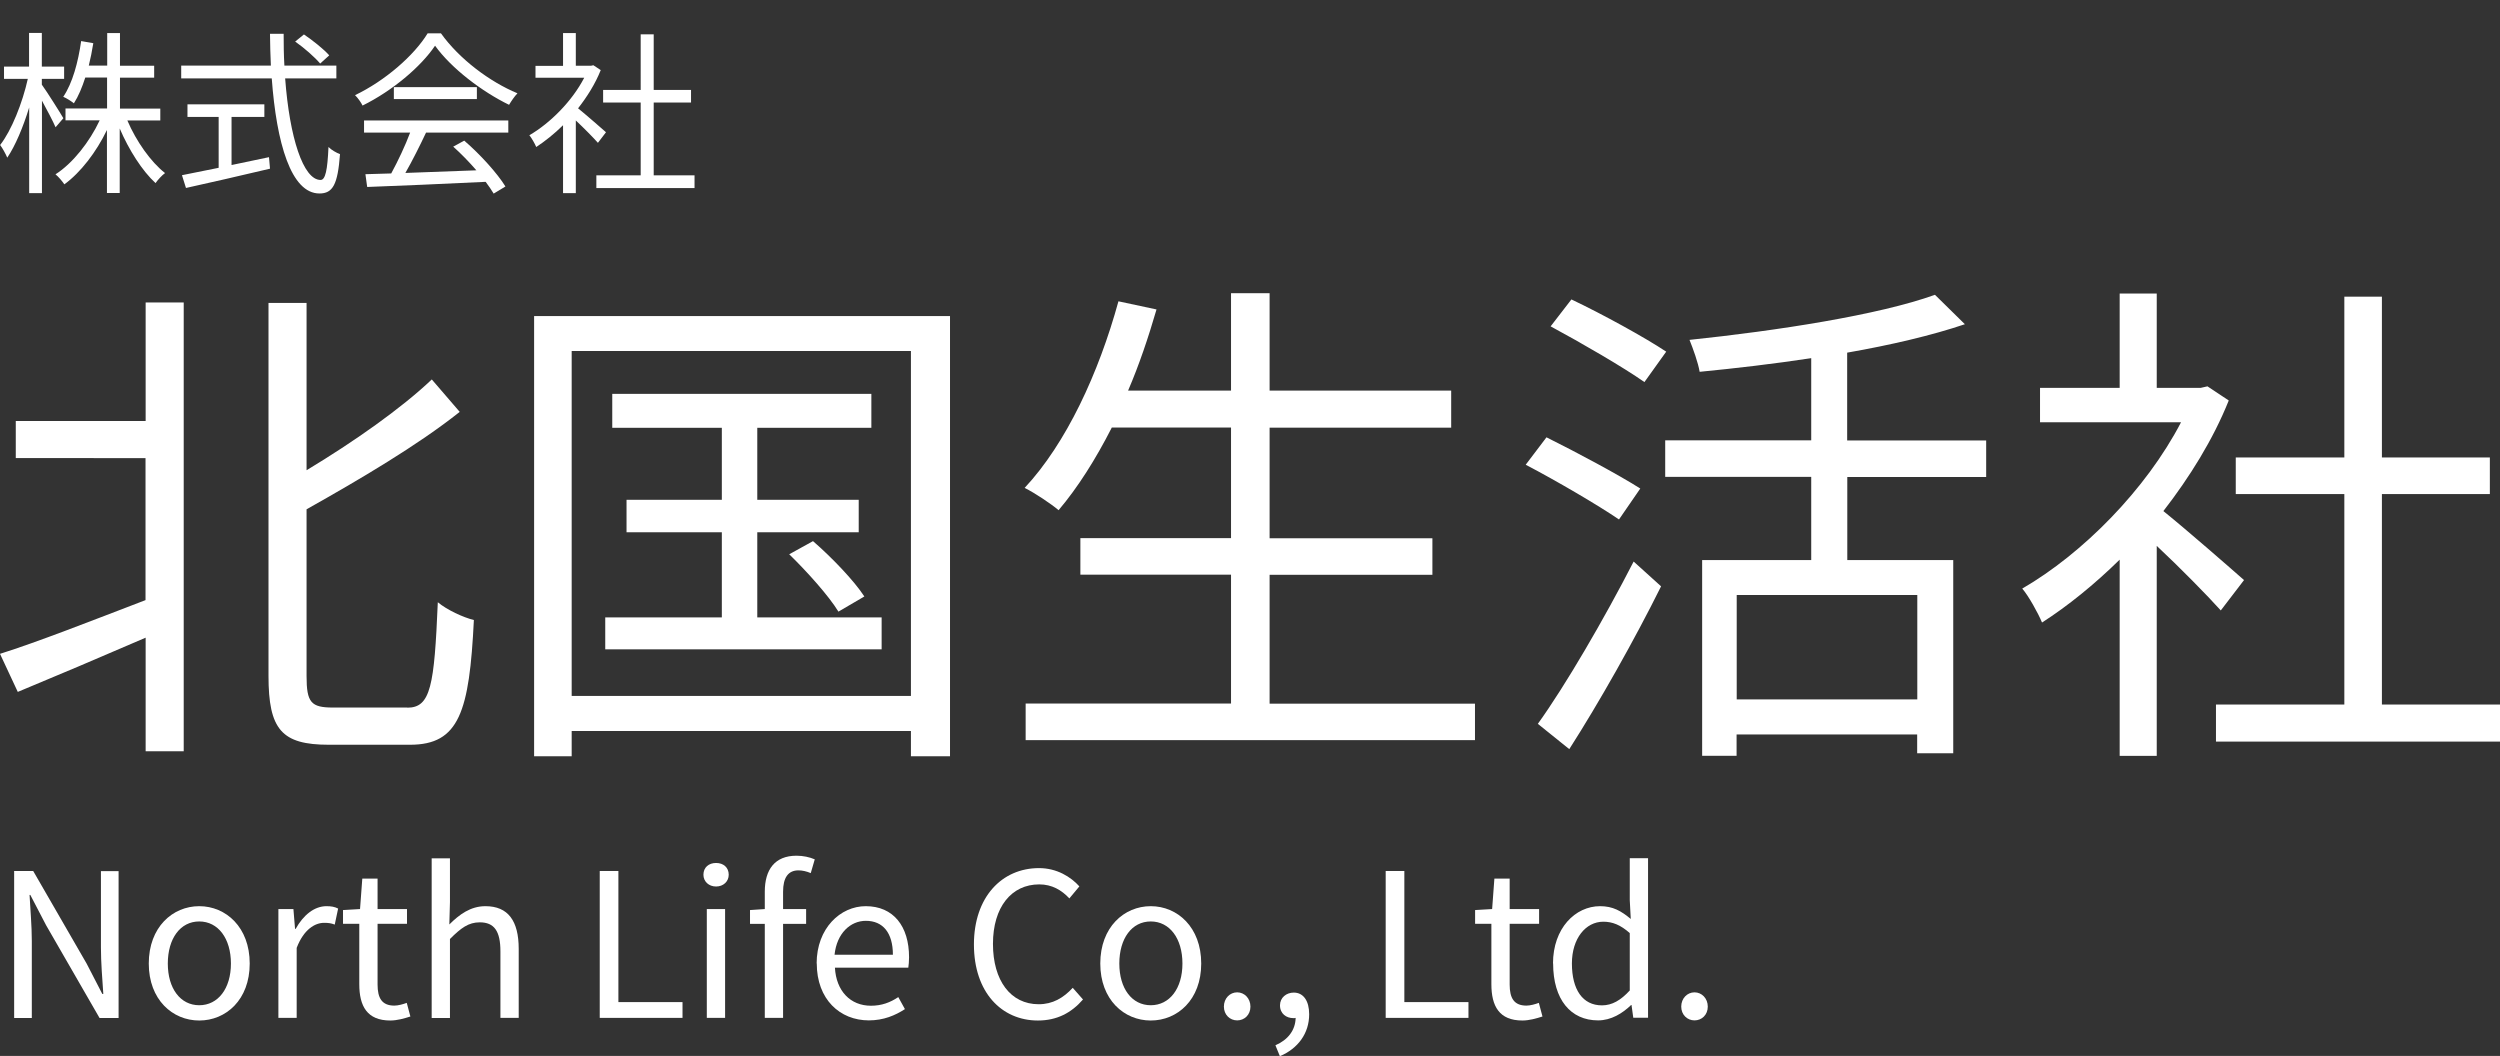
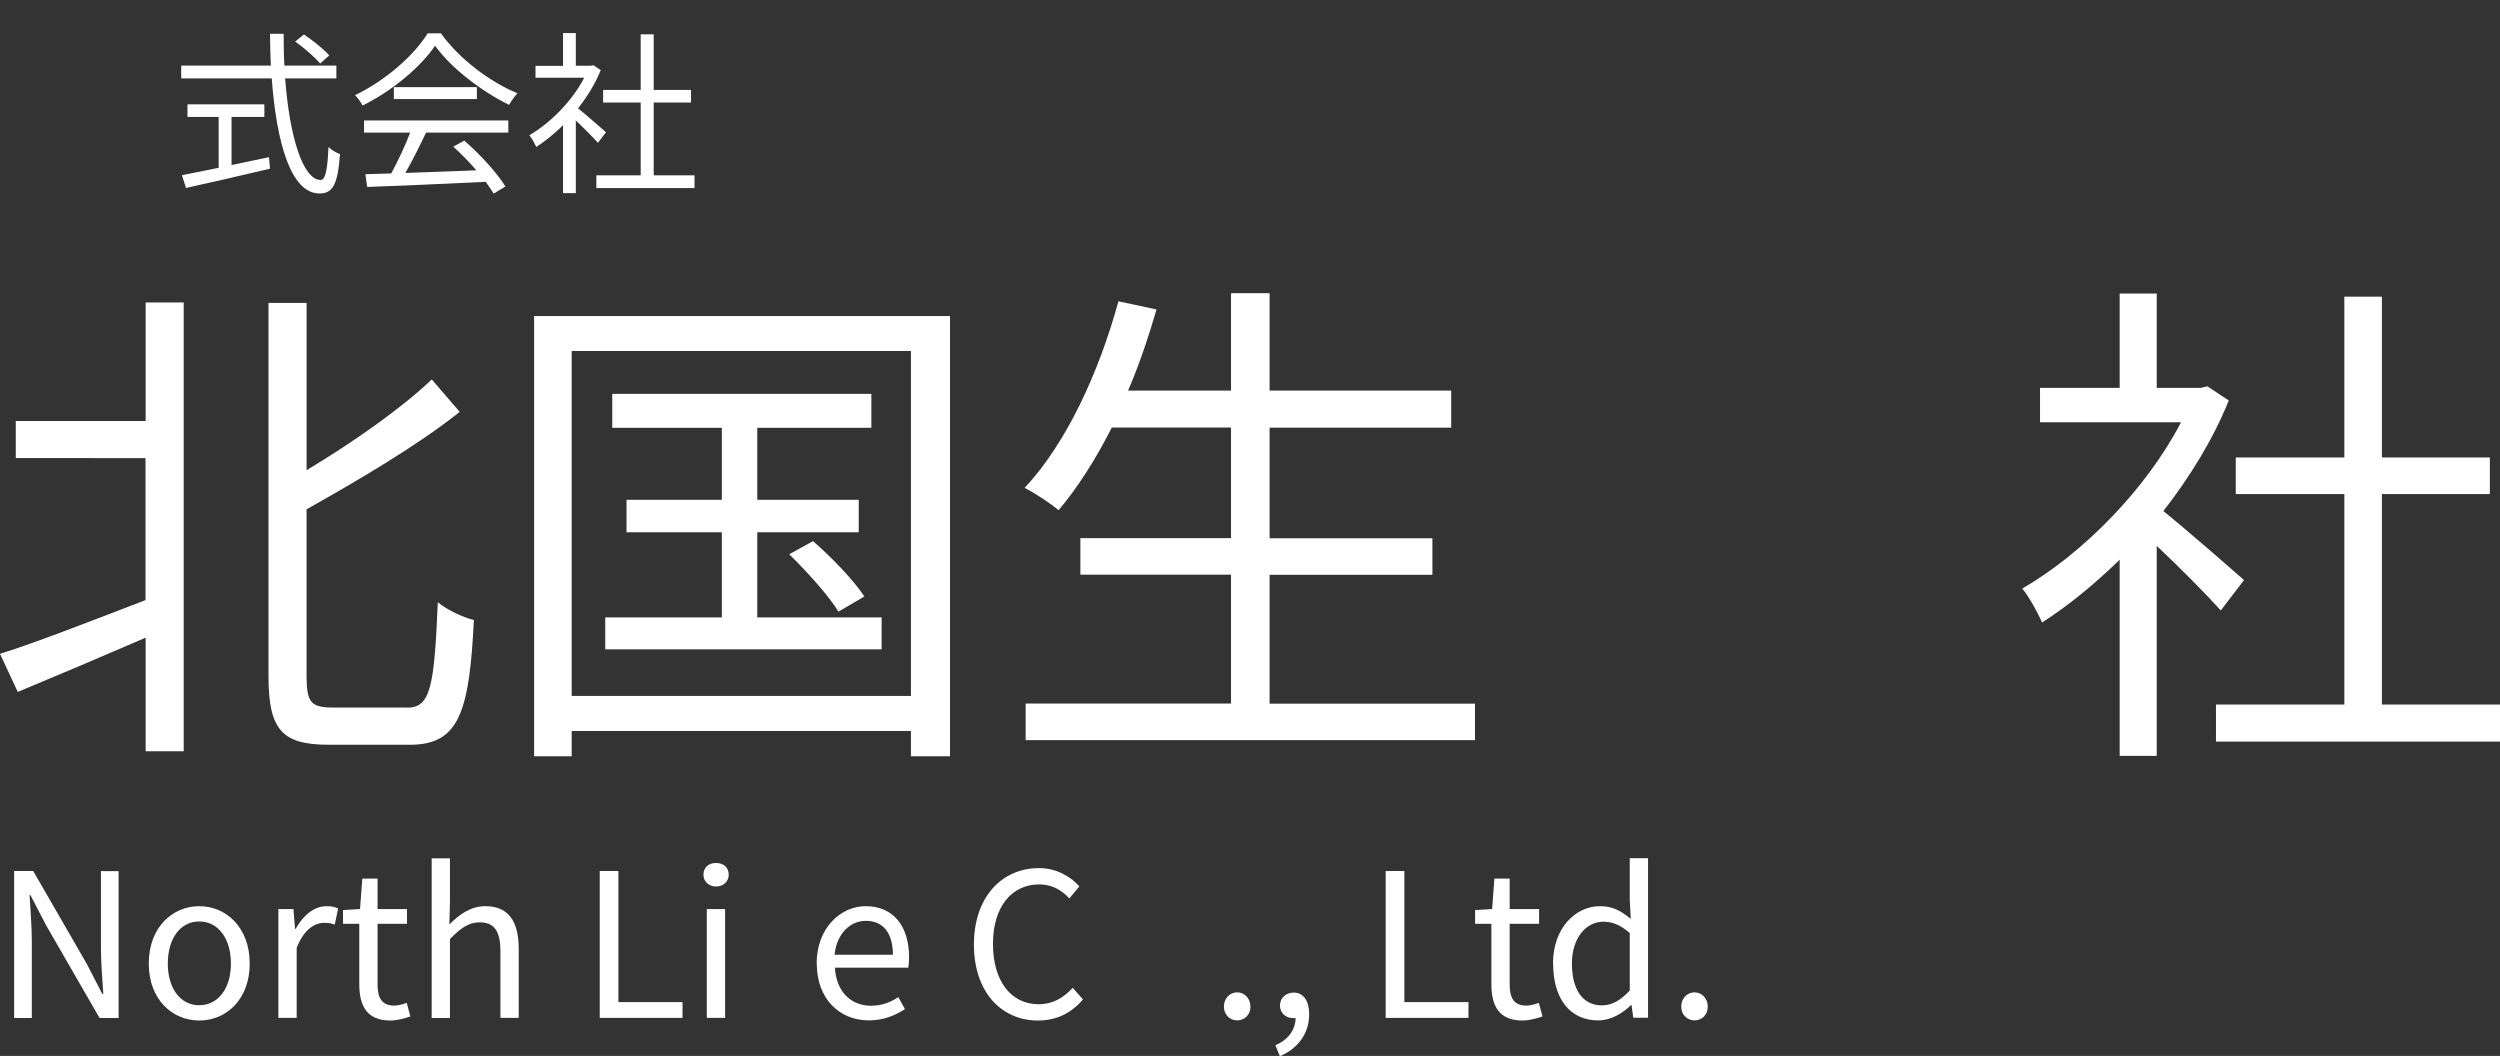
<svg xmlns="http://www.w3.org/2000/svg" id="_レイヤー_2" viewBox="0 0 199.63 84.32">
  <rect x="0" y="0" width="199.63" height="84.32" fill="#333333" stroke="none" />
  <defs>
    <style>.cls-1{fill:#fff;stroke-width:0px;}</style>
  </defs>
  <g id="_レイヤー_1-2">
    <path class="cls-1" d="M11.63,24.15h3.04v35.84h-3.04v-9.07c-3.65,1.58-7.29,3.12-10.21,4.33l-1.42-3.04c2.96-.93,7.29-2.63,11.62-4.29v-11.34H1.26v-2.96h10.37v-9.48h0ZM32.53,56.51c1.86,0,2.15-1.74,2.43-8.42.73.61,2.02,1.21,2.88,1.42-.36,7.33-1.17,9.96-5.1,9.96h-6.48c-3.77,0-4.82-1.21-4.82-5.51v-29.77h3.04v13.36c3.77-2.27,7.57-4.94,10-7.25l2.23,2.59c-3.36,2.67-7.98,5.39-12.23,7.78v13.32c0,2.11.36,2.51,2.11,2.51h5.95-.01Z" />
    <path class="cls-1" d="M75.86,25.24v35.15h-3.12v-2.02h-27.09v2.02h-3V25.24h33.21ZM72.74,55.57v-27.54h-27.09v27.54h27.09ZM70.4,49.3v2.55h-22.07v-2.55h9.31v-6.8h-7.61v-2.59h7.61v-5.75h-8.75v-2.71h20.69v2.71h-9.11v5.75h8.1v2.59h-8.1v6.8h9.93ZM64.93,43.22c1.5,1.3,3.28,3.16,4.09,4.41l-2.07,1.21c-.77-1.26-2.51-3.2-3.93-4.58l1.9-1.05h0Z" />
    <path class="cls-1" d="M117.78,56.18v2.92h-35.88v-2.92h16.4v-10.29h-12.03v-2.92h12.03v-8.83h-9.52c-1.3,2.55-2.71,4.78-4.25,6.6-.57-.49-1.9-1.38-2.71-1.78,3.32-3.56,5.91-9.15,7.49-14.9l3.04.65c-.65,2.23-1.38,4.41-2.27,6.48h8.22v-7.78h3.08v7.78h14.5v2.96h-14.5v8.83h13v2.92h-13v10.29h16.4,0Z" />
-     <path class="cls-1" d="M129.28,41.48c-1.66-1.13-4.98-3.08-7.45-4.37l1.66-2.19c2.35,1.17,5.71,2.96,7.49,4.09l-1.7,2.47h0ZM122.8,57.8c2.19-3.04,5.3-8.38,7.65-12.96l2.19,1.98c-2.11,4.25-4.94,9.27-7.33,13,0,0-2.51-2.02-2.51-2.02ZM131.31,30.51c-1.66-1.17-5.02-3.12-7.49-4.45l1.66-2.15c2.47,1.17,5.87,3.04,7.57,4.17,0,0-1.74,2.43-1.74,2.43ZM147.51,38.08v6.64h8.46v15.43h-2.88v-1.5h-14.42v1.7h-2.75v-15.63h8.71v-6.64h-11.66v-2.92h11.66v-6.56c-2.96.45-6.03.81-8.91,1.09-.12-.73-.53-1.86-.81-2.55,6.97-.73,15.11-1.98,19.6-3.6l2.39,2.35c-2.63.89-5.91,1.66-9.4,2.27v7.01h11.1v2.92h-11.1,0ZM153.1,47.51h-14.42v8.34h14.42v-8.34Z" />
    <path class="cls-1" d="M177.32,48.73c-1.05-1.17-3.28-3.44-5.1-5.14v16.77h-2.96v-15.67c-2.02,1.98-4.13,3.69-6.2,5.02-.32-.77-1.09-2.15-1.58-2.71,4.82-2.79,9.88-7.9,12.68-13.28h-11.26v-2.75h6.36v-7.53h2.96v7.53h3.52l.53-.12,1.7,1.13c-1.25,3.12-3.12,6.12-5.22,8.83,1.86,1.5,5.43,4.62,6.44,5.51l-1.86,2.43v-.02ZM199.63,56.26v2.96h-22.68v-2.96h10.25v-16.81h-8.67v-2.92h8.67v-12.84h3v12.84h8.62v2.92h-8.62v16.81h9.44-.01Z" />
-     <path class="cls-1" d="M4.44,10.17c-.2-.48-.69-1.39-1.09-2.13v7.38h-1.02v-6.84c-.48,1.57-1.11,3.07-1.75,4.01-.13-.31-.38-.76-.57-1.01.91-1.16,1.79-3.38,2.21-5.28H.32v-.98h2v-2.69h1.02v2.69h1.78v.98h-1.78v.46c.38.52,1.48,2.26,1.72,2.68l-.63.73h.01ZM10.17,9.62c.7,1.65,1.88,3.32,3.01,4.2-.25.18-.57.53-.76.8-1.06-.97-2.13-2.65-2.86-4.36v5.15h-1.02v-5.03c-.85,1.77-2.11,3.4-3.4,4.34-.17-.25-.48-.62-.71-.8,1.37-.87,2.72-2.58,3.53-4.31h-2.73v-.95h3.32v-2.47h-1.74c-.25.78-.55,1.5-.91,2.06-.18-.15-.6-.42-.85-.52.74-1.09,1.19-2.76,1.43-4.45l.97.17c-.1.62-.22,1.22-.36,1.79h1.47v-2.6h1.02v2.61h2.73v.95h-2.73v2.47h3.22v.95h-2.63Z" />
    <path class="cls-1" d="M22.77,6.26c.35,4.71,1.44,8.11,2.83,8.11.38,0,.55-.77.63-2.63.24.24.63.46.92.57-.18,2.42-.57,3.14-1.64,3.14-2.27,0-3.43-4.02-3.81-9.19h-7.23v-1.02h7.16c-.04-.83-.06-1.68-.07-2.54h1.09c0,.87.01,1.71.06,2.54h4.15v1.02h-4.09ZM18.48,13.18c.98-.21,1.99-.41,3-.63l.08.92c-2.37.56-4.93,1.15-6.71,1.54l-.32-1.02c.78-.15,1.81-.36,2.93-.59v-4.06h-2.49v-1.01h6.14v1.01h-2.62v3.84h0ZM25.56,5.07c-.41-.49-1.27-1.25-1.99-1.75l.7-.57c.71.48,1.6,1.19,2.02,1.67l-.73.66h0Z" />
    <path class="cls-1" d="M35.21,2.66c1.47,2.06,3.91,3.88,6.11,4.79-.24.25-.49.62-.67.92-2.16-1.05-4.61-2.91-5.91-4.72-1.13,1.68-3.4,3.6-5.79,4.78-.11-.24-.38-.62-.6-.83,2.4-1.15,4.72-3.17,5.8-4.94,0,0,1.06,0,1.06,0ZM29.08,9.62h11.51v.97h-6.57c-.49,1.04-1.09,2.24-1.65,3.22,1.74-.06,3.71-.13,5.67-.21-.57-.66-1.23-1.34-1.85-1.89l.88-.48c1.29,1.11,2.65,2.62,3.29,3.66l-.94.57c-.17-.28-.38-.6-.64-.94-3.43.17-7.06.32-9.46.41l-.14-1.02c.6-.01,1.3-.03,2.06-.06.53-.97,1.13-2.24,1.51-3.26h-3.68v-.97h0ZM38.08,6.96v.95h-6.63v-.95h6.63Z" />
    <path class="cls-1" d="M47.74,11.4c-.36-.41-1.13-1.19-1.76-1.78v5.8h-1.02v-5.42c-.7.69-1.43,1.27-2.14,1.74-.11-.27-.38-.74-.55-.94,1.67-.97,3.42-2.73,4.38-4.59h-3.89v-.95h2.2v-2.62h1.02v2.61h1.22l.18-.04.59.39c-.43,1.08-1.08,2.12-1.81,3.05.64.52,1.88,1.6,2.23,1.91l-.64.84h-.01ZM55.46,14v1.02h-7.84v-1.02h3.54v-5.81h-3v-1.01h3V2.74h1.04v4.44h2.98v1.01h-2.98v5.81s3.26,0,3.26,0Z" />
    <path class="cls-1" d="M1.11,69.55h1.54l4.27,7.4,1.25,2.42h.08c-.08-1.18-.19-2.5-.19-3.71v-6.1h1.41v11.73h-1.52l-4.27-7.41-1.26-2.42h-.06c.06,1.18.18,2.43.18,3.67v6.16h-1.41v-11.73h-.02Z" />
    <path class="cls-1" d="M11.88,76.94c0-2.9,1.9-4.58,4.03-4.58s4.03,1.68,4.03,4.58-1.9,4.55-4.03,4.55-4.03-1.66-4.03-4.55ZM18.44,76.94c0-2-1.02-3.36-2.53-3.36s-2.51,1.36-2.51,3.36,1.01,3.33,2.51,3.33,2.53-1.33,2.53-3.33Z" />
    <path class="cls-1" d="M22.23,72.59h1.2l.13,1.58h.05c.61-1.1,1.49-1.81,2.46-1.81.38,0,.66.05.93.19l-.27,1.28c-.29-.11-.5-.14-.85-.14-.72,0-1.62.51-2.19,2v5.59h-1.46v-8.69Z" />
    <path class="cls-1" d="M28.69,78.59v-4.82h-1.3v-1.1l1.36-.08.18-2.43h1.22v2.43h2.35v1.18h-2.35v4.85c0,1.07.34,1.68,1.34,1.68.3,0,.7-.11.99-.22l.29,1.09c-.5.16-1.07.32-1.6.32-1.86,0-2.48-1.15-2.48-2.9Z" />
    <path class="cls-1" d="M34.47,68.54h1.46v3.49l-.05,1.79c.8-.8,1.7-1.46,2.88-1.46,1.82,0,2.66,1.18,2.66,3.41v5.51h-1.46v-5.31c0-1.63-.5-2.32-1.65-2.32-.9,0-1.5.45-2.38,1.33v6.31h-1.46v-12.74h0Z" />
    <path class="cls-1" d="M47.89,69.55h1.49v10.47h5.12v1.26h-6.61v-11.73Z" />
    <path class="cls-1" d="M56.17,69.85c0-.59.43-.94,1.01-.94s1.01.35,1.01.94c0,.54-.43.94-1.01.94s-1.01-.4-1.01-.94ZM56.44,72.59h1.46v8.69h-1.46v-8.69Z" />
-     <path class="cls-1" d="M64.74,69.72c-.32-.14-.67-.22-.98-.22-.83,0-1.23.59-1.23,1.71v1.38h1.84v1.18h-1.84v7.51h-1.46v-7.51h-1.18v-1.1l1.18-.08v-1.39c0-1.76.8-2.87,2.53-2.87.53,0,1.04.11,1.46.29,0,0-.32,1.1-.32,1.1Z" />
    <path class="cls-1" d="M65.21,76.94c0-2.82,1.9-4.58,3.92-4.58,2.21,0,3.46,1.6,3.46,4.08,0,.32-.03.62-.06.83h-5.86c.1,1.86,1.23,3.04,2.88,3.04.85,0,1.54-.26,2.18-.69l.53.96c-.77.5-1.7.9-2.88.9-2.31,0-4.16-1.68-4.16-4.55h-.01ZM71.3,76.24c0-1.76-.8-2.71-2.16-2.71-1.23,0-2.32.99-2.5,2.71h4.66Z" />
    <path class="cls-1" d="M77.77,75.42c0-3.79,2.23-6.1,5.2-6.1,1.42,0,2.54.7,3.22,1.46l-.8.96c-.61-.66-1.39-1.12-2.4-1.12-2.23,0-3.7,1.82-3.7,4.75s1.41,4.82,3.65,4.82c1.12,0,1.97-.5,2.72-1.31l.82.93c-.93,1.07-2.08,1.68-3.6,1.68-2.91,0-5.11-2.26-5.11-6.07Z" />
-     <path class="cls-1" d="M87.86,76.94c0-2.9,1.9-4.58,4.03-4.58s4.03,1.68,4.03,4.58-1.9,4.55-4.03,4.55-4.03-1.66-4.03-4.55ZM94.42,76.94c0-2-1.02-3.36-2.53-3.36s-2.51,1.36-2.51,3.36,1.01,3.33,2.51,3.33,2.53-1.33,2.53-3.33Z" />
    <path class="cls-1" d="M97.73,80.38c0-.66.48-1.14,1.06-1.14s1.06.48,1.06,1.14-.48,1.1-1.06,1.1-1.06-.45-1.06-1.1Z" />
    <path class="cls-1" d="M101.86,83.46c.99-.43,1.58-1.2,1.6-2.18-.06.02-.11.02-.18.02-.56,0-1.07-.35-1.07-1.02,0-.62.51-1.02,1.1-1.02.77,0,1.23.66,1.23,1.73,0,1.54-.9,2.74-2.34,3.35l-.35-.86v-.02Z" />
    <path class="cls-1" d="M110.65,69.55h1.49v10.47h5.12v1.26h-6.61v-11.73Z" />
    <path class="cls-1" d="M119.09,78.59v-4.82h-1.3v-1.1l1.36-.08.18-2.43h1.22v2.43h2.35v1.18h-2.35v4.85c0,1.07.34,1.68,1.34,1.68.3,0,.7-.11.99-.22l.29,1.09c-.5.16-1.07.32-1.6.32-1.86,0-2.48-1.15-2.48-2.9Z" />
    <path class="cls-1" d="M124.01,76.94c0-2.82,1.78-4.58,3.76-4.58,1.02,0,1.68.38,2.45,1.02l-.08-1.5v-3.35h1.46v12.74h-1.18l-.14-1.02h-.03c-.69.67-1.6,1.23-2.64,1.23-2.18,0-3.59-1.65-3.59-4.55h-.01ZM130.14,79.07v-4.56c-.74-.66-1.39-.91-2.11-.91-1.41,0-2.51,1.34-2.51,3.33,0,2.1.86,3.35,2.4,3.35.8,0,1.5-.4,2.23-1.2h0Z" />
    <path class="cls-1" d="M134.25,80.38c0-.66.48-1.14,1.06-1.14s1.06.48,1.06,1.14-.48,1.1-1.06,1.1-1.06-.45-1.06-1.1Z" />
  </g>
</svg>